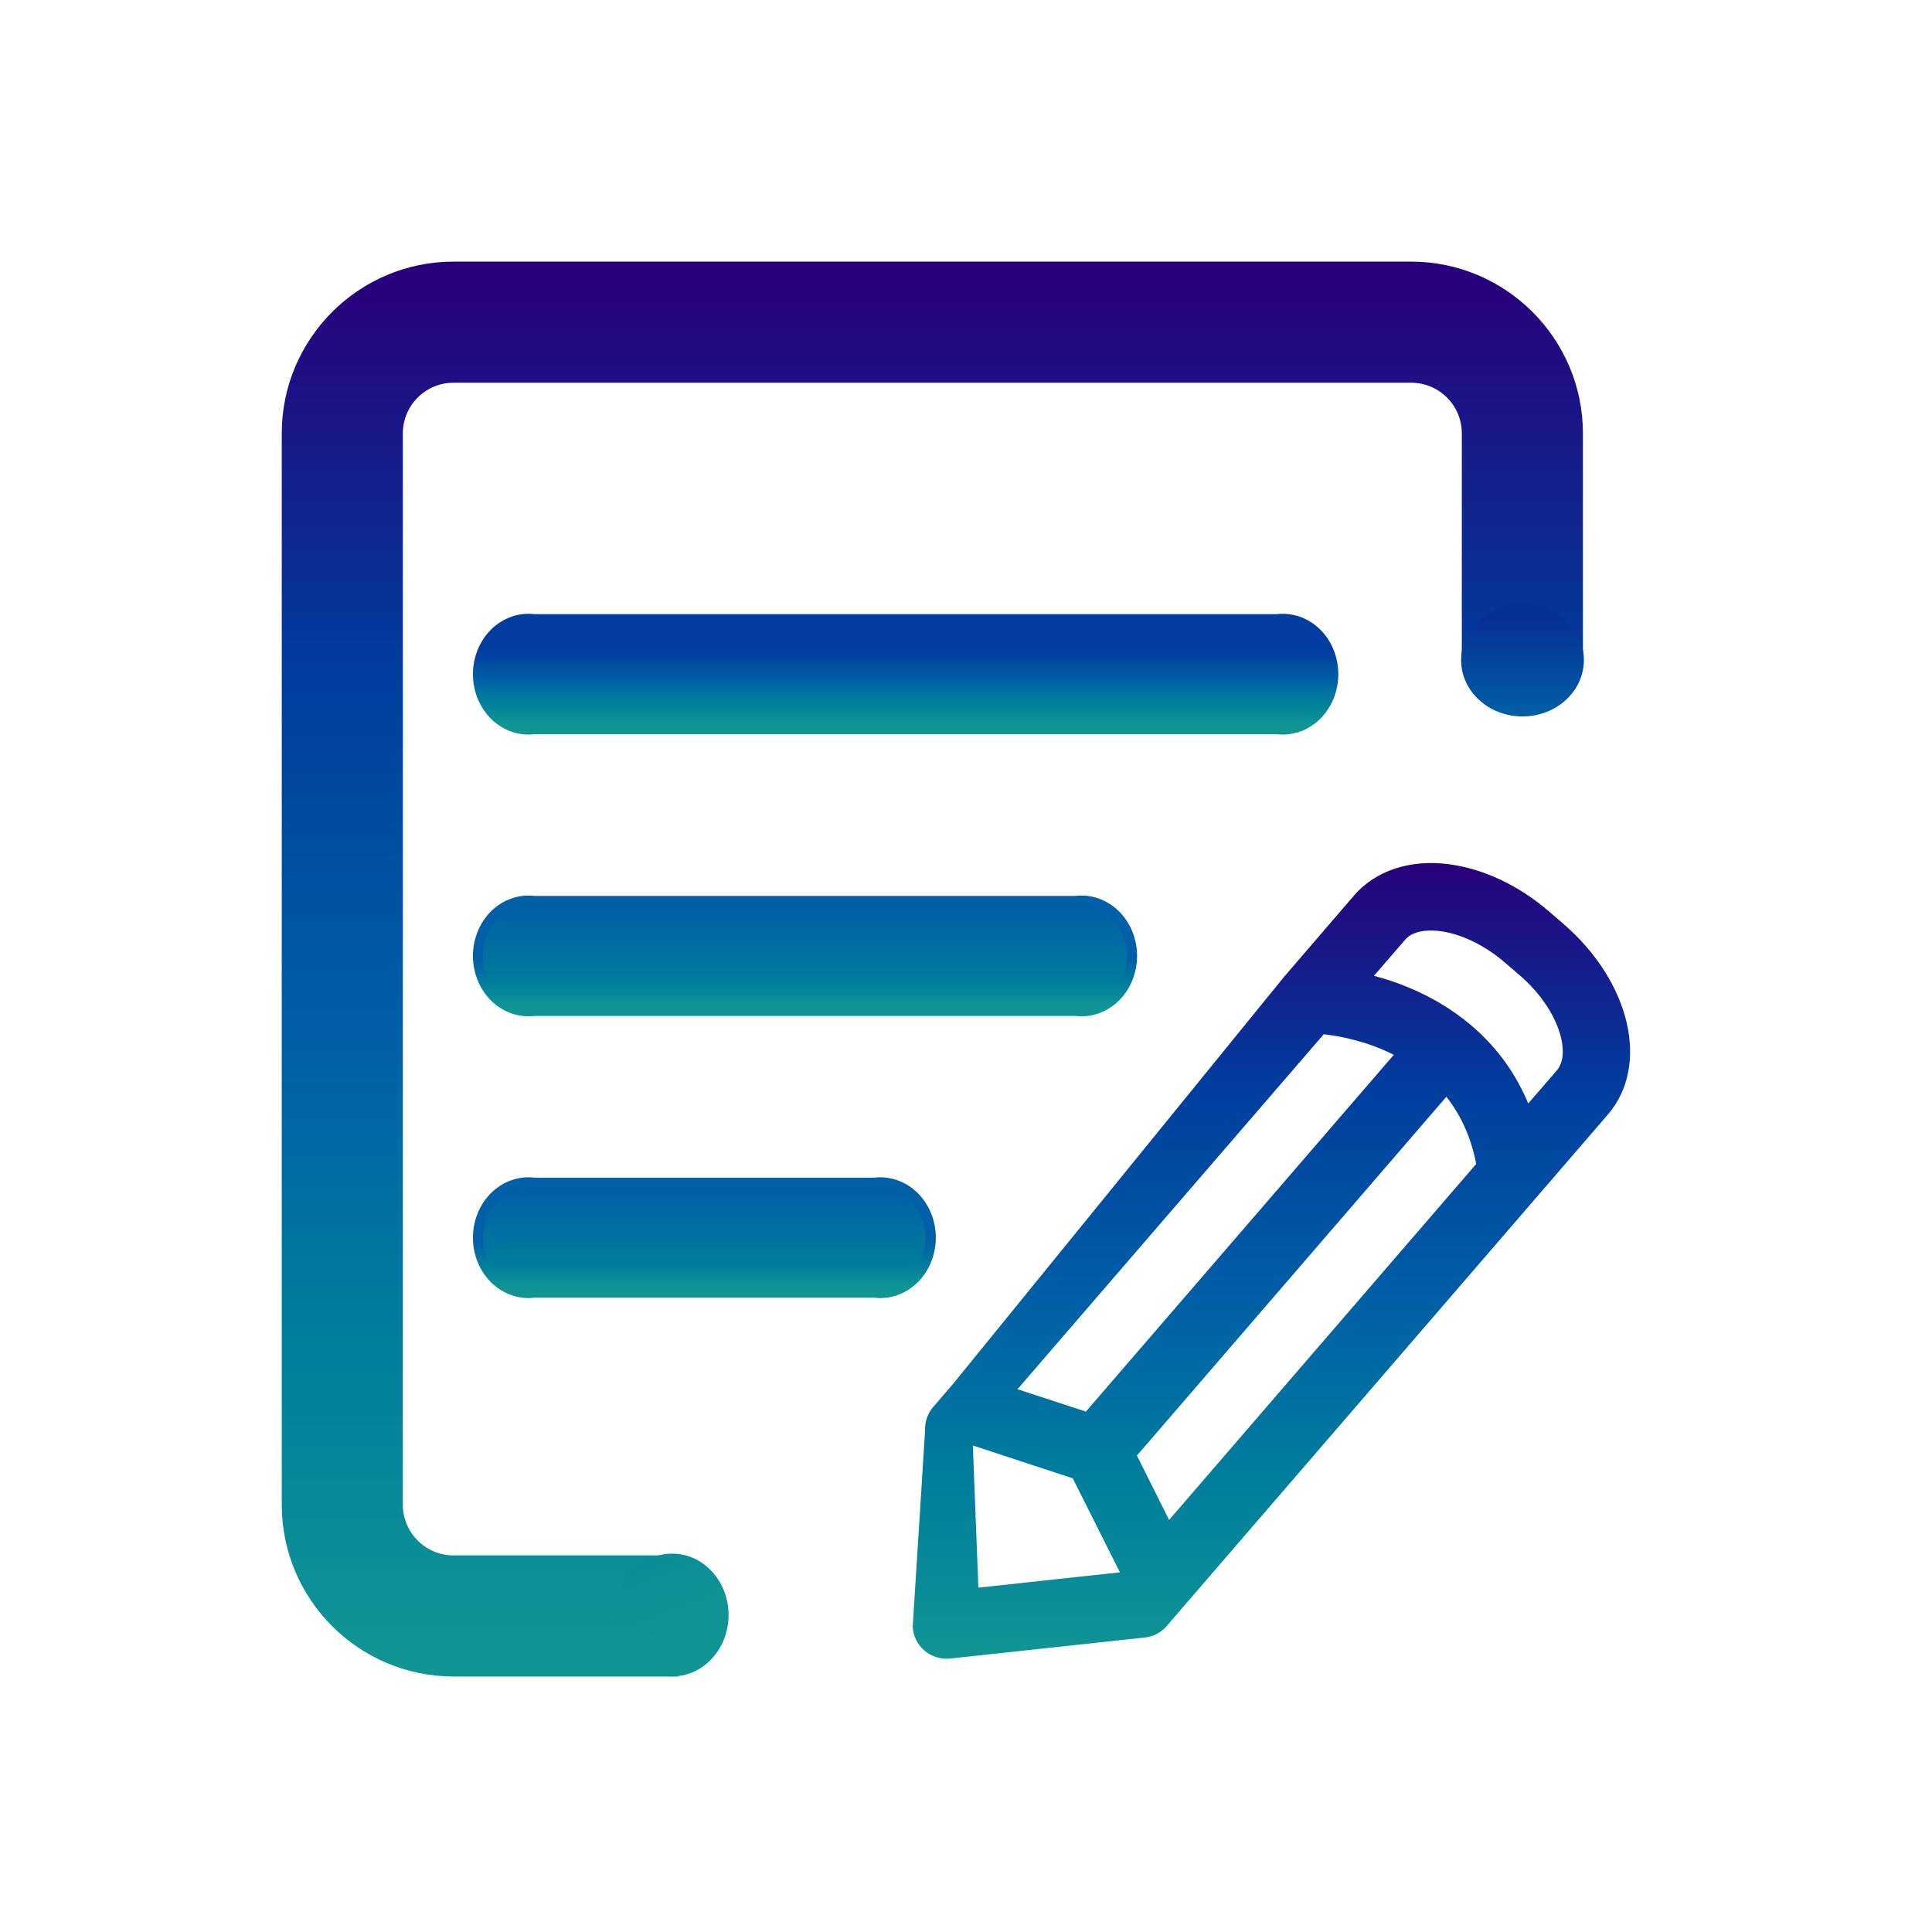
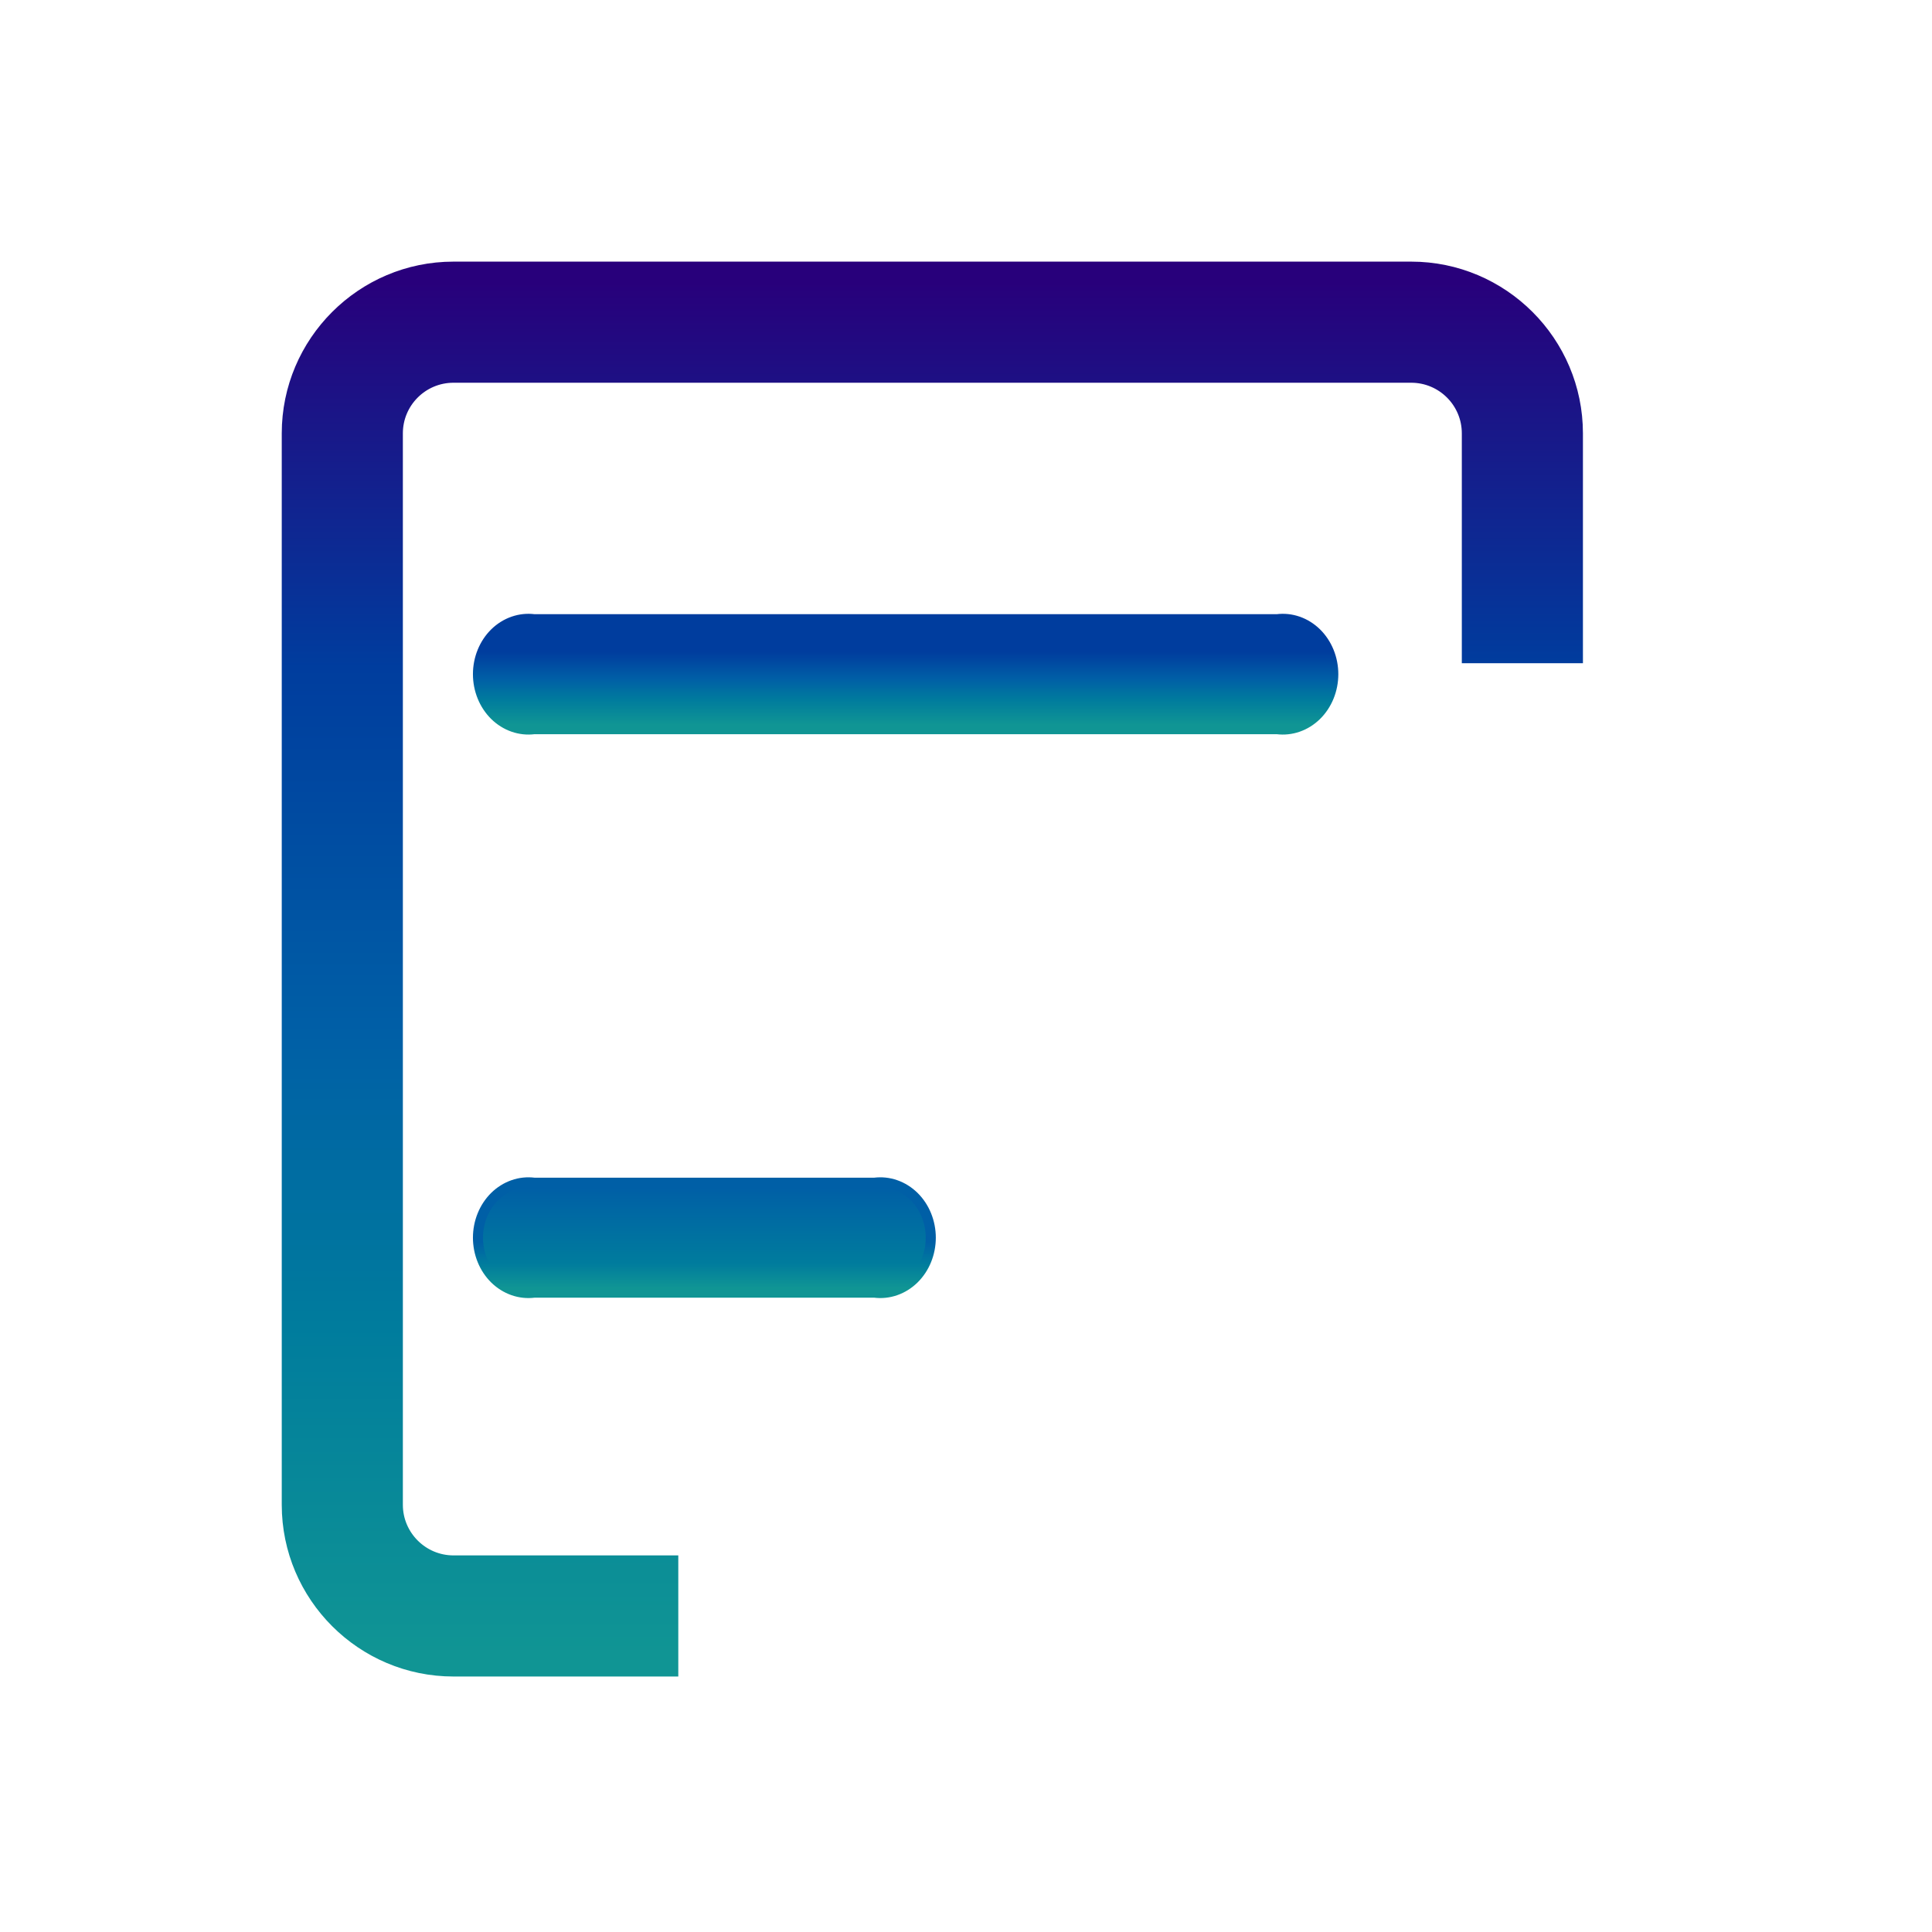
<svg xmlns="http://www.w3.org/2000/svg" width="96" height="96" viewBox="0 0 96 96" fill="none">
  <path d="M73.137 31.955V32.455H73.637H77.655H78.155V31.955V21.534C78.155 17.106 74.549 13.5 70.121 13.5H22.534C18.106 13.5 14.5 17.106 14.5 21.534V74.772C14.5 79.2 18.106 82.805 22.534 82.805H32.704H33.204V82.305V78.287V77.787H32.704H22.534C20.869 77.787 19.518 76.43 19.518 74.772V21.534C19.518 19.868 20.868 18.518 22.534 18.518H70.121C71.787 18.518 73.137 19.868 73.137 21.534V31.955Z" fill="url(#paint0_linear_677_387)" stroke="url(#paint1_linear_677_387)" />
-   <path d="M77.688 45.909L76.968 45.289C75.478 44 73.712 43.171 72.012 42.945C70.079 42.686 68.354 43.255 67.283 44.494L63.784 48.562C63.776 48.579 63.759 48.587 63.751 48.604L47.389 68.727L47.381 68.736L46.368 69.916C46.092 70.234 45.95 70.653 45.967 71.079L45.352 80.815C45.368 81.275 45.578 81.71 45.929 82.012C46.23 82.271 46.624 82.422 47.026 82.422C47.084 82.422 47.143 82.422 47.202 82.413L56.886 81.367C57.305 81.325 57.698 81.116 57.975 80.798L58.987 79.618L58.996 79.609L79.898 55.376C81.99 52.94 81.019 48.788 77.688 45.909ZM58.092 75.524L56.493 72.327L71.87 54.497C72.548 55.359 73.084 56.447 73.352 57.837L58.092 75.524ZM53.957 70.142L50.558 69.029L65.776 51.391C66.58 51.483 67.919 51.735 69.258 52.413L53.957 70.142ZM48.34 71.825L53.304 73.457L55.648 78.128L48.616 78.889L48.34 71.825ZM77.361 53.183L75.938 54.832C74.674 51.802 72.364 50.144 70.405 49.248C69.669 48.914 68.94 48.663 68.271 48.487L69.828 46.687C70.28 46.16 71.201 46.218 71.577 46.269C72.624 46.411 73.795 46.98 74.783 47.834L75.503 48.453C77.454 50.127 78.09 52.337 77.361 53.183Z" fill="url(#paint2_linear_677_387)" />
  <path d="M25.502 36.122C25.838 36.239 26.193 36.276 26.543 36.232H63.457C63.807 36.276 64.162 36.239 64.498 36.122C64.839 36.004 65.151 35.808 65.416 35.549C65.68 35.289 65.89 34.972 66.033 34.619C66.176 34.267 66.25 33.885 66.25 33.5C66.25 33.115 66.176 32.733 66.033 32.381C65.89 32.028 65.68 31.711 65.416 31.451C65.151 31.192 64.839 30.996 64.498 30.878C64.162 30.761 63.807 30.724 63.457 30.768H26.543C26.193 30.724 25.838 30.761 25.502 30.878C25.161 30.996 24.849 31.192 24.584 31.451C24.32 31.711 24.11 32.028 23.967 32.381C23.824 32.733 23.75 33.115 23.75 33.5C23.75 33.885 23.824 34.267 23.967 34.619C24.11 34.972 24.32 35.289 24.584 35.549C24.849 35.808 25.161 36.004 25.502 36.122Z" fill="url(#paint3_linear_677_387)" stroke="url(#paint4_linear_677_387)" stroke-width="0.5" />
-   <path d="M25.502 50.122C25.838 50.239 26.193 50.276 26.543 50.232H53.457C53.807 50.276 54.162 50.239 54.498 50.122C54.839 50.004 55.151 49.808 55.416 49.549C55.68 49.289 55.89 48.972 56.033 48.619C56.176 48.267 56.25 47.885 56.25 47.5C56.25 47.115 56.176 46.733 56.033 46.381C55.89 46.028 55.68 45.711 55.416 45.451C55.151 45.192 54.839 44.996 54.498 44.878C54.162 44.761 53.807 44.724 53.457 44.768H26.543C26.193 44.724 25.838 44.761 25.502 44.878C25.161 44.996 24.849 45.192 24.584 45.451C24.32 45.711 24.11 46.028 23.967 46.381C23.824 46.733 23.75 47.115 23.75 47.5C23.75 47.885 23.824 48.267 23.967 48.619C24.11 48.972 24.32 49.289 24.584 49.549C24.849 49.808 25.161 50.004 25.502 50.122Z" fill="url(#paint5_linear_677_387)" stroke="url(#paint6_linear_677_387)" stroke-width="0.5" />
  <path d="M25.502 64.122C25.838 64.239 26.193 64.276 26.543 64.232H43.457C43.807 64.276 44.162 64.239 44.498 64.122C44.839 64.004 45.151 63.808 45.416 63.549C45.68 63.289 45.89 62.972 46.033 62.619C46.176 62.267 46.25 61.885 46.25 61.5C46.25 61.115 46.176 60.733 46.033 60.381C45.89 60.028 45.68 59.711 45.416 59.451C45.151 59.192 44.839 58.996 44.498 58.878C44.162 58.761 43.807 58.724 43.457 58.768H26.543C26.193 58.724 25.838 58.761 25.502 58.878C25.161 58.996 24.849 59.192 24.584 59.451C24.32 59.711 24.11 60.028 23.967 60.381C23.824 60.733 23.75 61.115 23.75 61.5C23.75 61.885 23.824 62.267 23.967 62.619C24.11 62.972 24.32 63.289 24.584 63.549C24.849 63.808 25.161 64.004 25.502 64.122Z" fill="url(#paint7_linear_677_387)" stroke="url(#paint8_linear_677_387)" stroke-width="0.5" />
-   <ellipse cx="75.652" cy="32.8" rx="3.05" ry="2.8" fill="url(#paint9_linear_677_387)" />
-   <ellipse cx="33.402" cy="80.25" rx="3.05" ry="2.8" transform="rotate(-90 33.402 80.25)" fill="url(#paint10_linear_677_387)" />
  <defs>
    <linearGradient id="paint0_linear_677_387" x1="46.328" y1="14" x2="46.328" y2="82.305" gradientUnits="userSpaceOnUse">
      <stop stop-color="#28007B" />
      <stop offset="0.281" stop-color="#003D9E" />
      <stop offset="0.547" stop-color="#005FA6" />
      <stop offset="0.76" stop-color="#007C9D" />
      <stop offset="1" stop-color="#109594" />
    </linearGradient>
    <linearGradient id="paint1_linear_677_387" x1="46.328" y1="14" x2="46.328" y2="82.305" gradientUnits="userSpaceOnUse">
      <stop stop-color="#28007B" />
      <stop offset="0.281" stop-color="#003D9E" />
      <stop offset="0.547" stop-color="#005FA6" />
      <stop offset="0.76" stop-color="#007C9D" />
      <stop offset="1" stop-color="#109594" />
    </linearGradient>
    <linearGradient id="paint2_linear_677_387" x1="63.176" y1="42.884" x2="63.176" y2="82.422" gradientUnits="userSpaceOnUse">
      <stop stop-color="#28007B" />
      <stop offset="0.281" stop-color="#003D9E" />
      <stop offset="0.547" stop-color="#005FA6" />
      <stop offset="0.76" stop-color="#007C9D" />
      <stop offset="1" stop-color="#109594" />
    </linearGradient>
    <linearGradient id="paint3_linear_677_387" x1="45" y1="31" x2="45" y2="36" gradientUnits="userSpaceOnUse">
      <stop offset="0.281" stop-color="#003D9E" />
      <stop offset="0.547" stop-color="#005FA6" />
      <stop offset="0.76" stop-color="#007C9D" />
      <stop offset="1" stop-color="#109594" />
    </linearGradient>
    <linearGradient id="paint4_linear_677_387" x1="45" y1="31" x2="45" y2="36" gradientUnits="userSpaceOnUse">
      <stop offset="0.281" stop-color="#003D9E" />
      <stop offset="0.547" stop-color="#005FA6" />
      <stop offset="0.76" stop-color="#007C9D" />
      <stop offset="1" stop-color="#109594" />
    </linearGradient>
    <linearGradient id="paint5_linear_677_387" x1="40" y1="45" x2="40" y2="50" gradientUnits="userSpaceOnUse">
      <stop stop-color="#005FA6" />
      <stop offset="0.76" stop-color="#007C9D" />
      <stop offset="1" stop-color="#109594" />
    </linearGradient>
    <linearGradient id="paint6_linear_677_387" x1="40" y1="45" x2="40" y2="50" gradientUnits="userSpaceOnUse">
      <stop offset="0.547" stop-color="#005FA6" />
      <stop offset="0.76" stop-color="#007C9D" />
      <stop offset="1" stop-color="#109594" />
    </linearGradient>
    <linearGradient id="paint7_linear_677_387" x1="35" y1="59" x2="35" y2="64" gradientUnits="userSpaceOnUse">
      <stop stop-color="#005FA6" />
      <stop offset="0.76" stop-color="#007C9D" />
      <stop offset="1" stop-color="#109594" />
    </linearGradient>
    <linearGradient id="paint8_linear_677_387" x1="35" y1="59" x2="35" y2="64" gradientUnits="userSpaceOnUse">
      <stop offset="0.547" stop-color="#005FA6" />
      <stop offset="0.76" stop-color="#007C9D" />
      <stop offset="1" stop-color="#109594" />
    </linearGradient>
    <linearGradient id="paint9_linear_677_387" x1="75.652" y1="30" x2="75.652" y2="35.6" gradientUnits="userSpaceOnUse">
      <stop offset="0.134" stop-color="#073097" />
      <stop offset="1" stop-color="#005FA6" />
    </linearGradient>
    <linearGradient id="paint10_linear_677_387" x1="80.151" y1="65.848" x2="33.402" y2="83.05" gradientUnits="userSpaceOnUse">
      <stop offset="0.76" stop-color="#007C9D" />
      <stop offset="1" stop-color="#109594" />
    </linearGradient>
  </defs>
</svg>